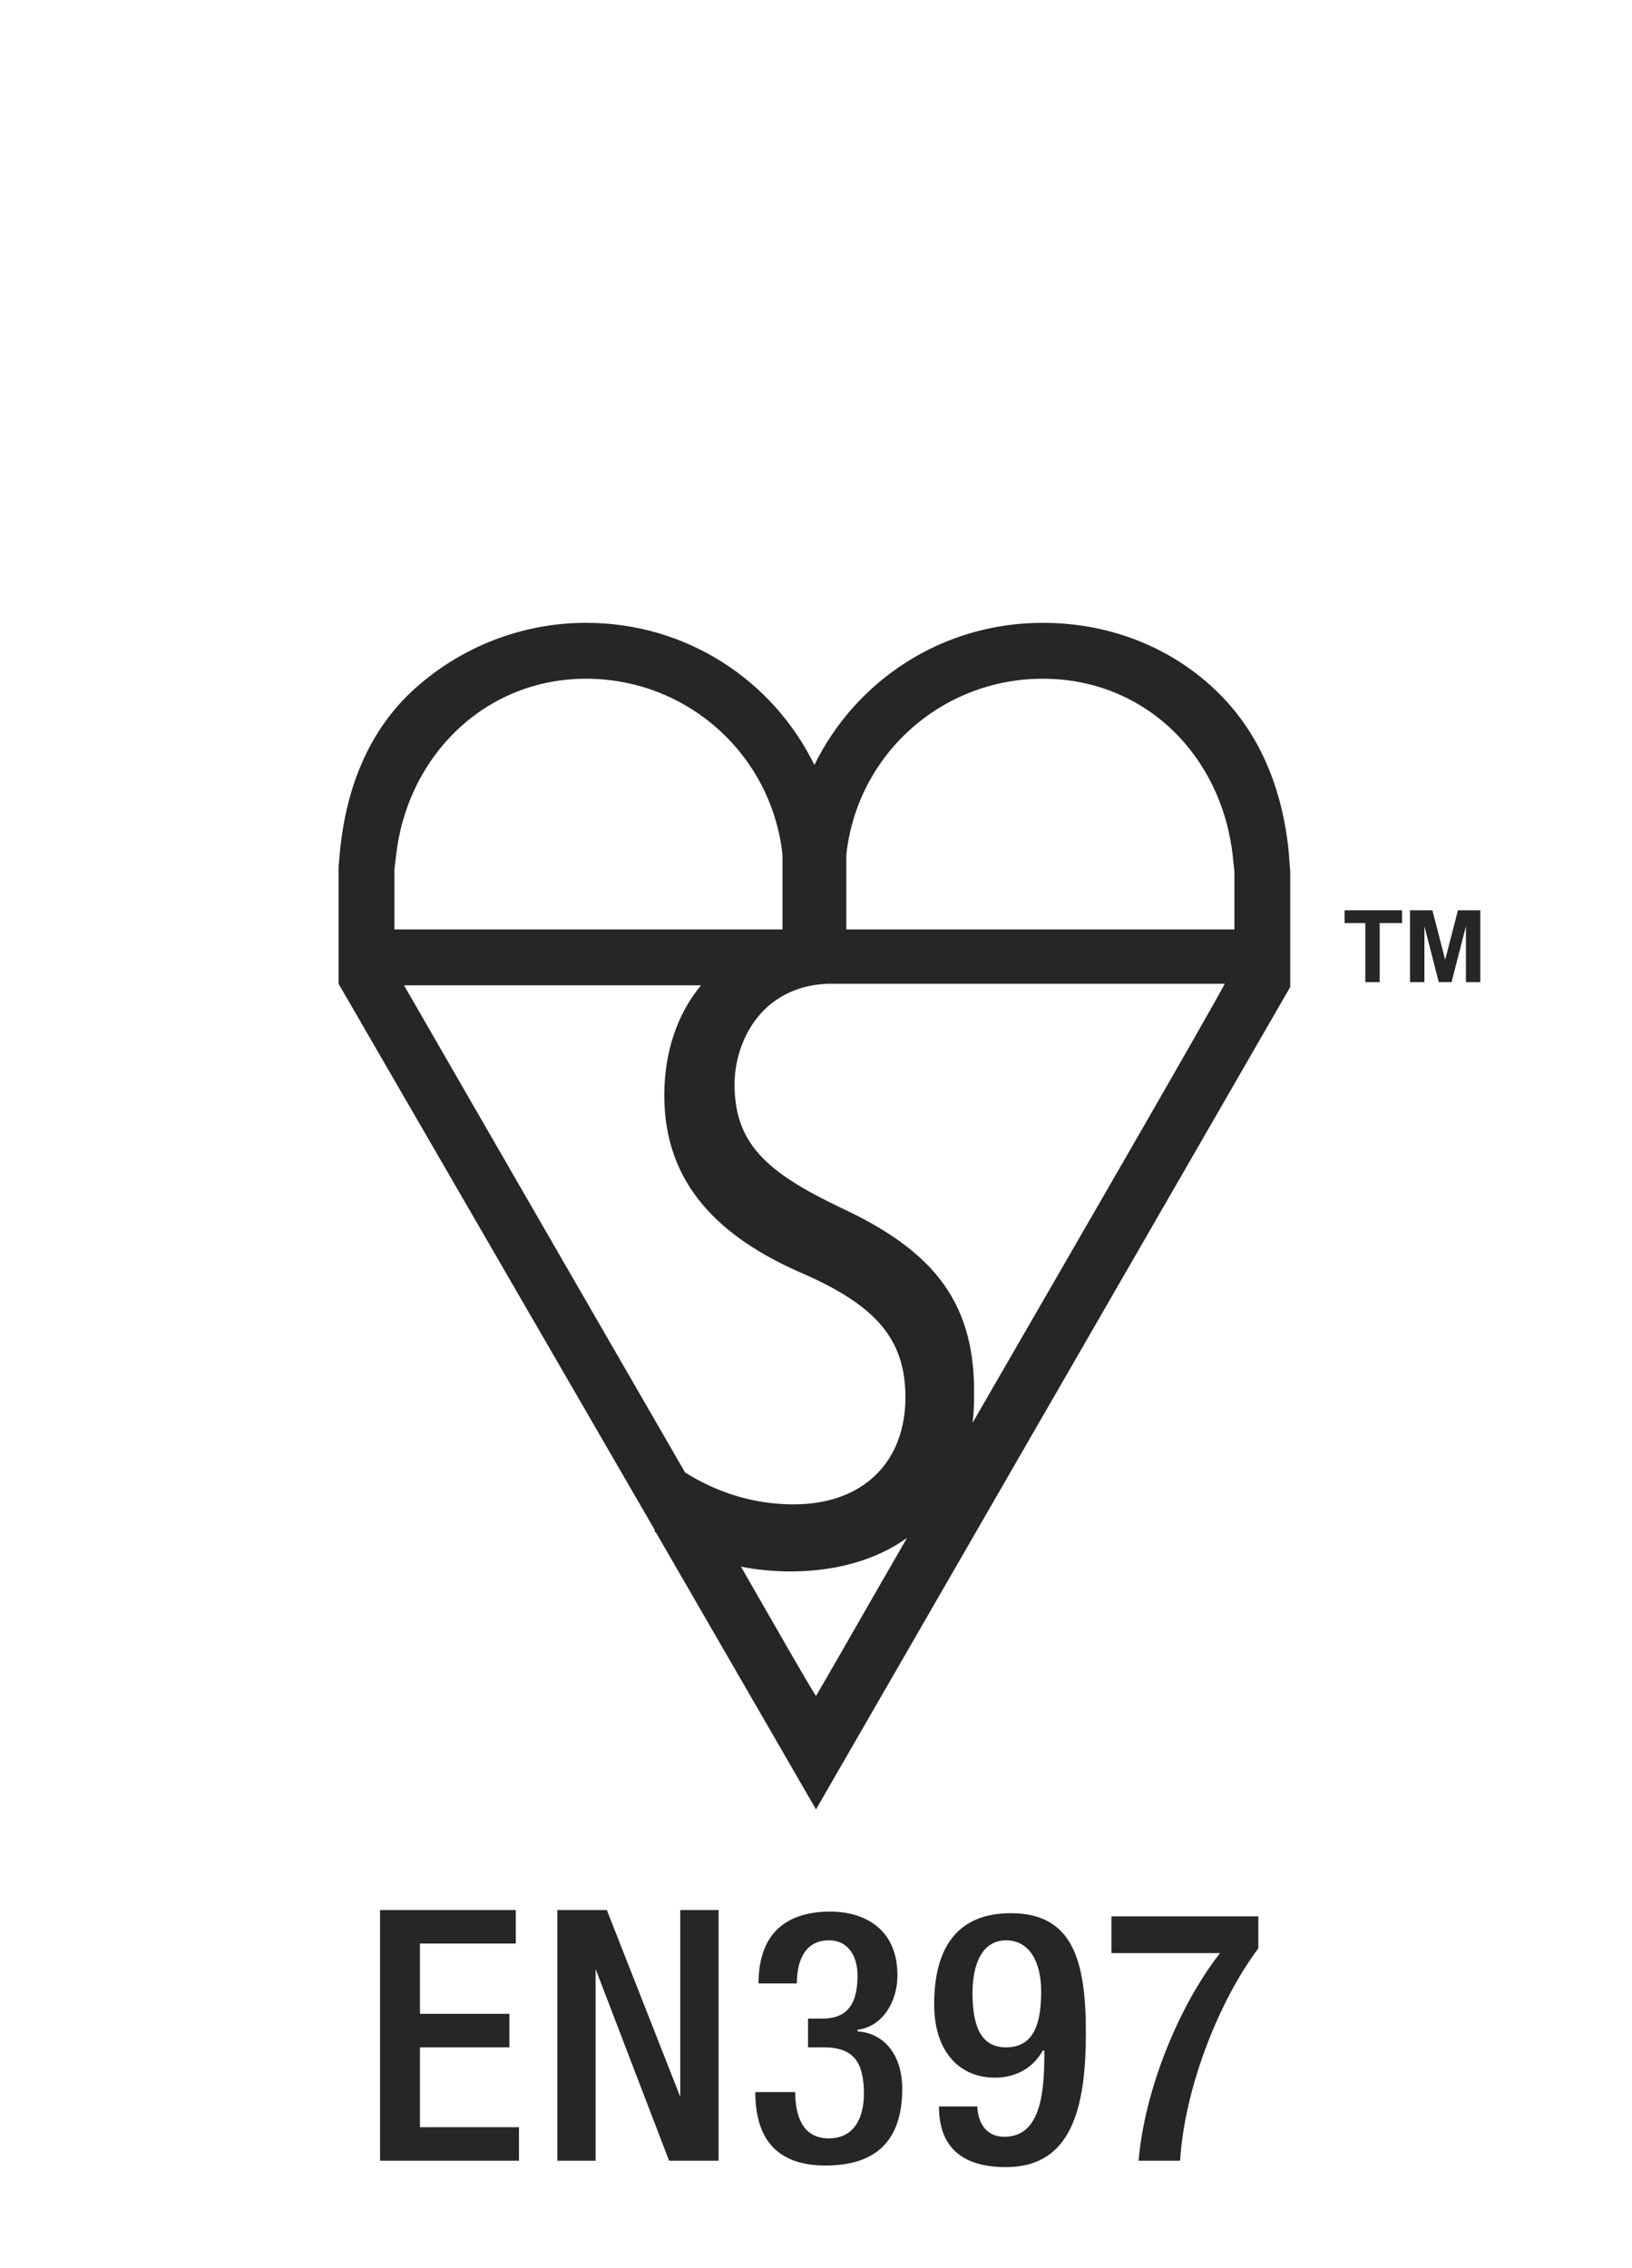
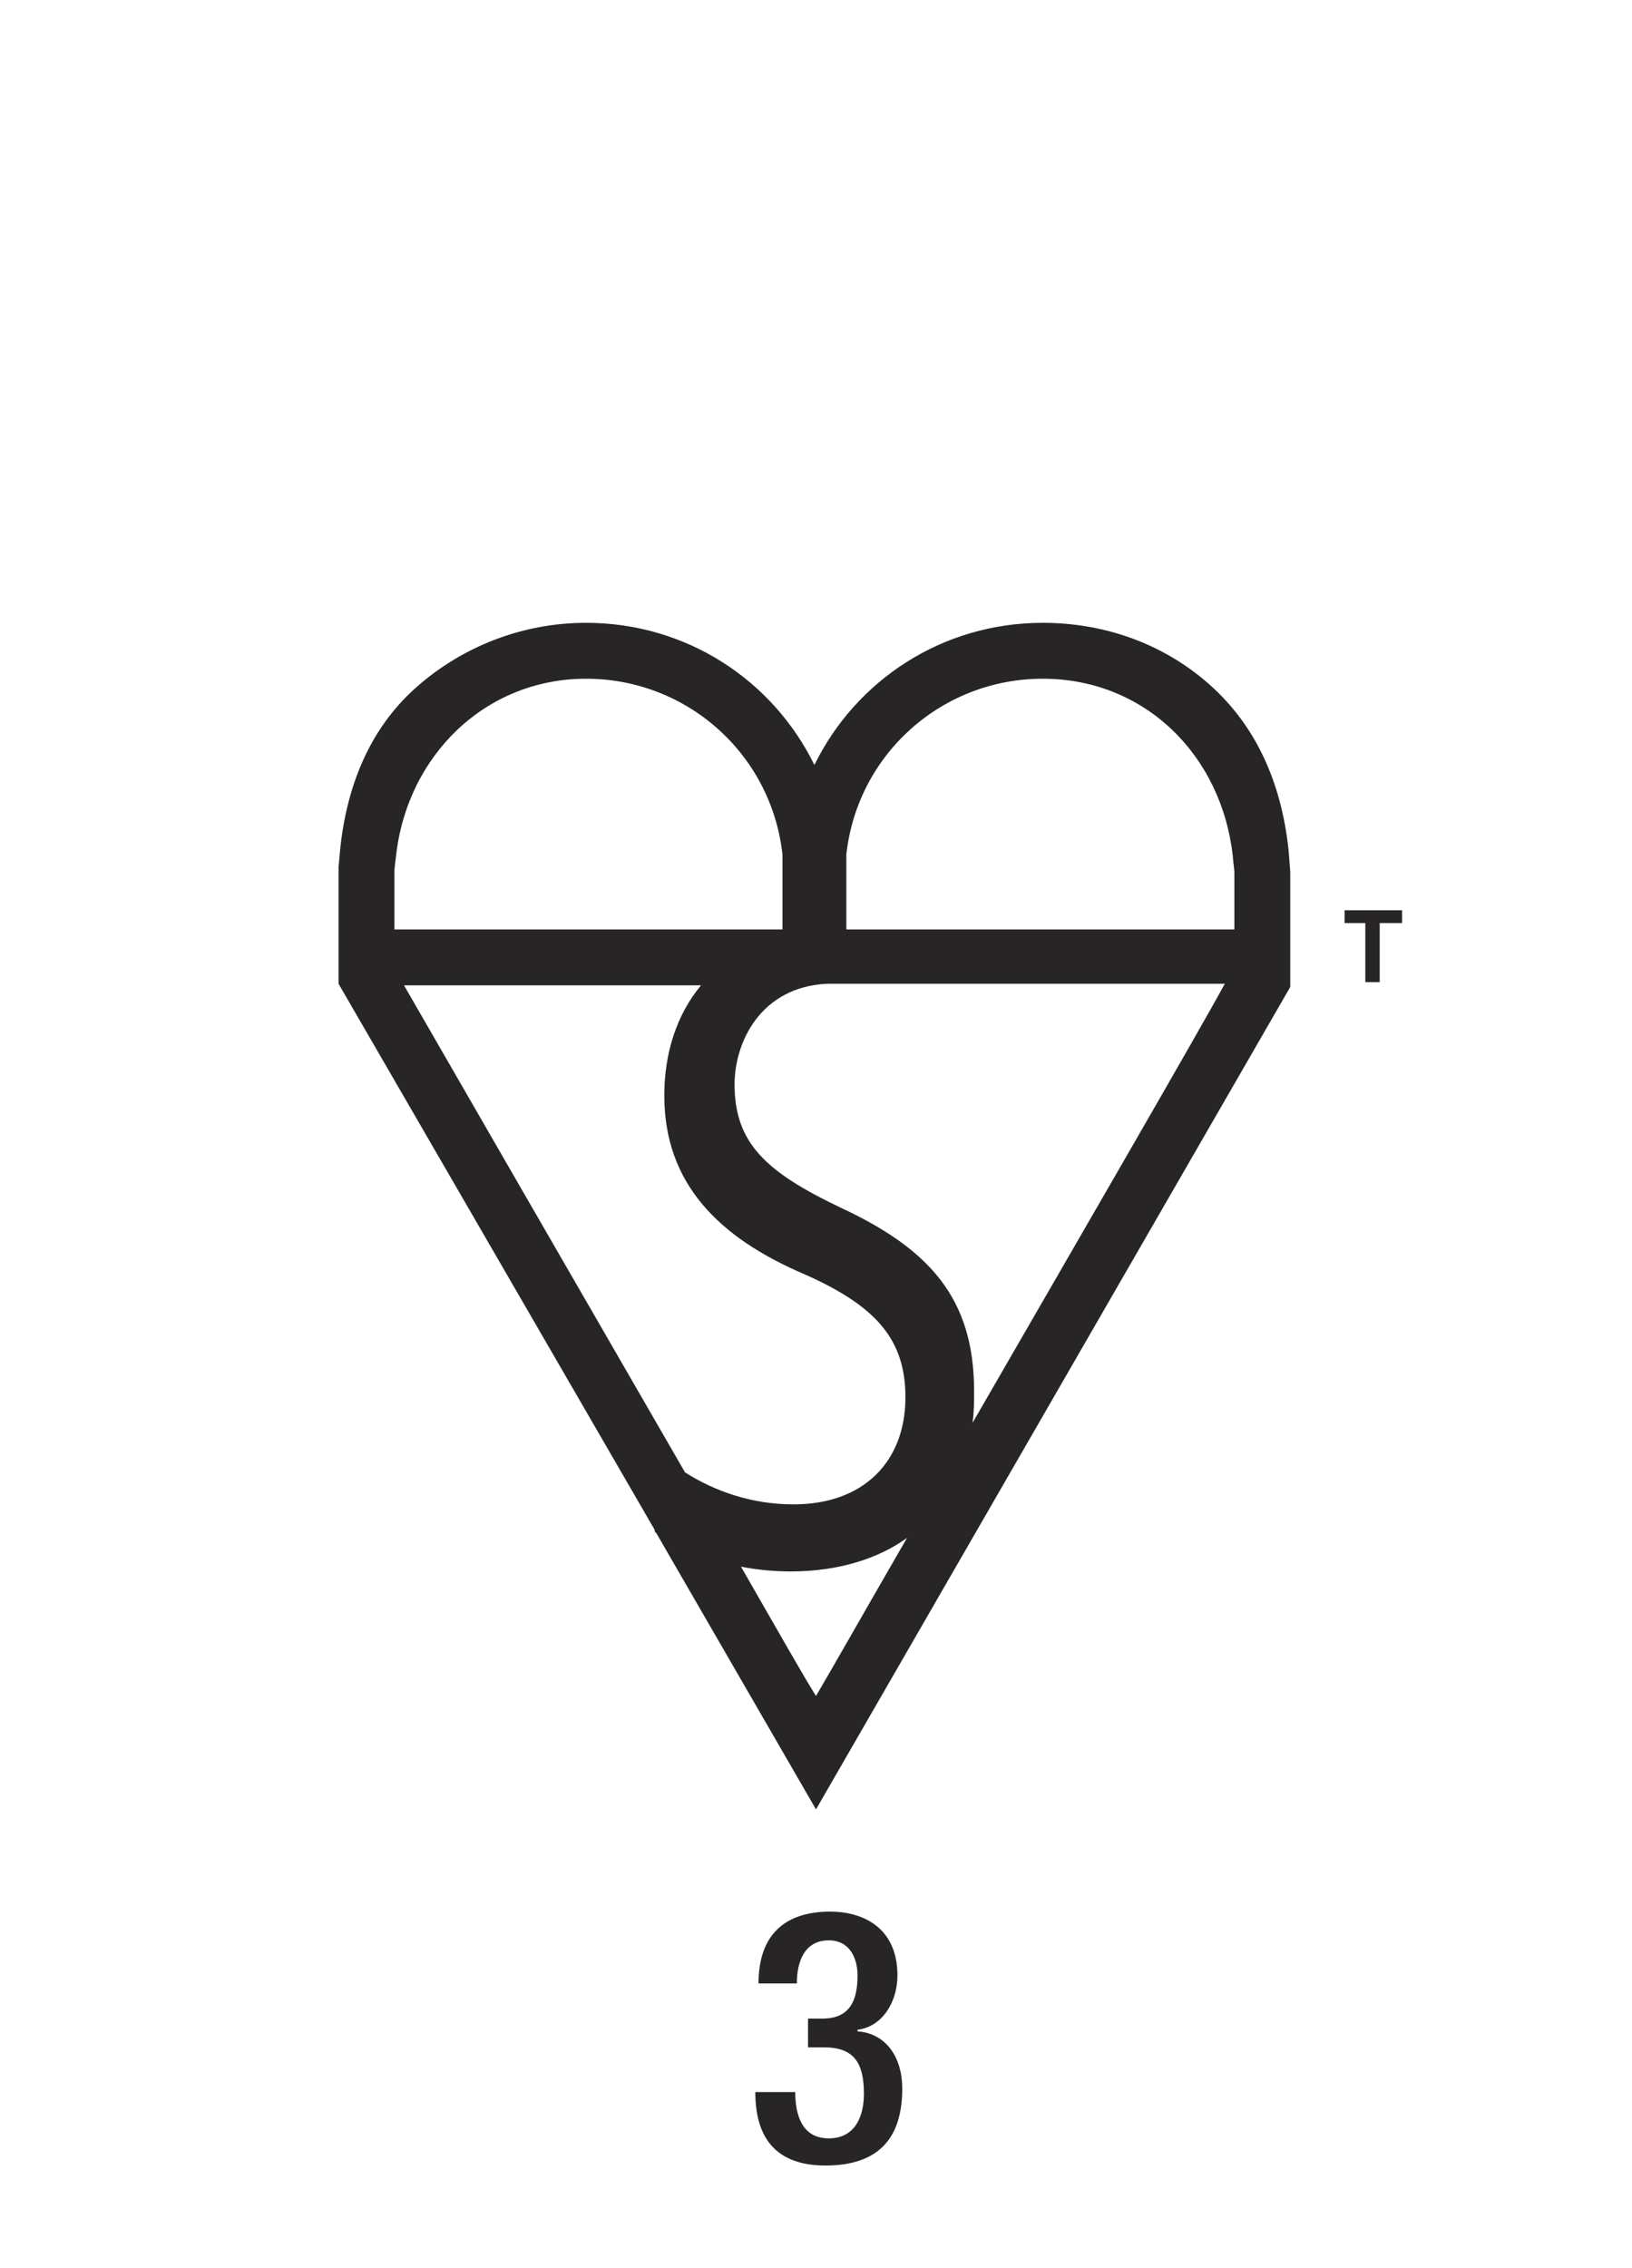
<svg xmlns="http://www.w3.org/2000/svg" version="1.1" id="Layer_1" x="0px" y="0px" viewBox="0 0 102.2 142" style="enable-background:new 0 0 102.2 142;" xml:space="preserve">
  <style type="text/css">
	.st0{fill:#272525;}
</style>
  <g>
    <g>
      <path class="st0" d="M80.7,53.3L80.7,53.3c-0.4-3.9-1.8-7.5-4.7-10.2c-2.9-2.7-6.7-4.1-10.7-4.1c-6.3,0-11.7,3.6-14.3,8.9    c-2.6-5.3-8-8.9-14.3-8.9c-4,0-7.8,1.5-10.7,4.1c-2.9,2.6-4.3,6.2-4.7,10.1v0l-0.1,1.1v3.8v2.8v0.7L41,95.8l0,0.1    c0,0,0.1,0.1,0.1,0.1l10,17.3l29.7-51.5l0-0.7v-2.8v-3.7L80.7,53.3z M24.7,54.5c0-0.1,0.1-0.9,0.1-0.9c0.7-6.3,5.6-11.1,11.9-11.1    c6.3,0,11.6,4.7,12.3,11c0,0.2,0,2.4,0,2.4v2.3H24.7V54.5z M43.9,61.7c-1.5,1.8-2.3,4.2-2.3,6.9c0,5.5,3.4,8.9,8.8,11.2    c4.5,2,6.3,4.1,6.3,7.7c0,4-2.6,6.7-7,6.7c-2.6,0-4.9-0.8-6.8-2c-6.7-11.6-15.3-26.5-17.6-30.5H43.9z M46.4,98.1    c1,0.2,2.1,0.3,3.1,0.3c3,0,5.5-0.8,7.3-2.1c-2.6,4.5-4.7,8.2-5.7,9.9C50.4,105.1,48.7,102.1,46.4,98.1 M60.9,89.1    c0.1-0.7,0.1-1.3,0.1-2c0-5.8-2.8-8.9-8.4-11.5C48,73.4,46,71.6,46,67.9c0-2.6,1.6-6.1,5.8-6.3h24.9    C75.3,64.2,67.6,77.5,60.9,89.1 M77.3,58.2H53c0-0.3,0-1,0-2.3v-2.4c0.7-6.3,6-11,12.3-11c6.4,0,11.2,4.8,11.9,11.1    c0,0.1,0.1,0.9,0.1,1V58.2z" />
      <polygon class="st0" points="85.5,61.5 85.5,57.8 84.2,57.8 84.2,57 87.8,57 87.8,57.8 86.4,57.8 86.4,61.5   " />
-       <polygon class="st0" points="88.3,61.5 88.3,57 89.7,57 90.5,60.1 91.3,57 92.7,57 92.7,61.5 91.8,61.5 91.8,58 90.9,61.5     90.1,61.5 89.2,58 89.2,61.5   " />
    </g>
    <g>
-       <path class="st0" d="M23.8,119.6h8.5v2.1h-6v4.4h5.6v2.1h-5.6v5h6.2v2.1h-8.7V119.6z" />
-       <path class="st0" d="M34.9,119.6h3.1l4.6,11.7h0v-11.7h2.4v15.7h-3.1l-4.6-12h0v12h-2.4V119.6z" />
      <path class="st0" d="M49.8,131c0,1.4,0.4,2.9,2.1,2.9c1.6,0,2.2-1.3,2.2-2.8c0-1.9-0.6-2.9-2.5-2.9h-1v-1.8h0.9    c1.7,0,2.2-1.1,2.2-2.7c0-1.1-0.5-2.2-1.8-2.2c-1.5,0-2,1.3-2,2.7h-2.4c0-2.9,1.5-4.5,4.5-4.5c1.9,0,4.2,0.9,4.2,4    c0,1.6-0.9,3.2-2.5,3.4v0.1c1.6,0.1,2.8,1.4,2.8,3.6c0,3.1-1.5,4.8-4.8,4.8c-2.8,0-4.4-1.4-4.4-4.6H49.8z" />
-       <path class="st0" d="M61.2,131.8c0,0.9,0.4,2,1.7,2c2.4,0,2.5-3.1,2.5-5.4l-0.1,0c-0.6,1.1-1.7,1.7-3,1.7c-2.1,0-3.8-1.5-3.8-4.6    c0-3.6,1.5-5.7,4.8-5.7c3.9,0,4.7,3,4.7,7.5c0,4.7-0.9,8.4-5,8.4c-2.7,0-4.2-1.2-4.2-3.8H61.2z M63,121.5c-1.5,0-2.1,1.5-2.1,3.3    c0,2.2,0.6,3.4,2.1,3.4c1.8,0,2.2-1.6,2.2-3.5C65.2,122.9,64.5,121.5,63,121.5z" />
-       <path class="st0" d="M69.6,120h9.2v2c-2.4,3.2-4.6,8.6-4.9,13.3h-2.6c0.4-4.6,2.6-9.8,5.1-13h-6.8V120z" />
    </g>
  </g>
</svg>